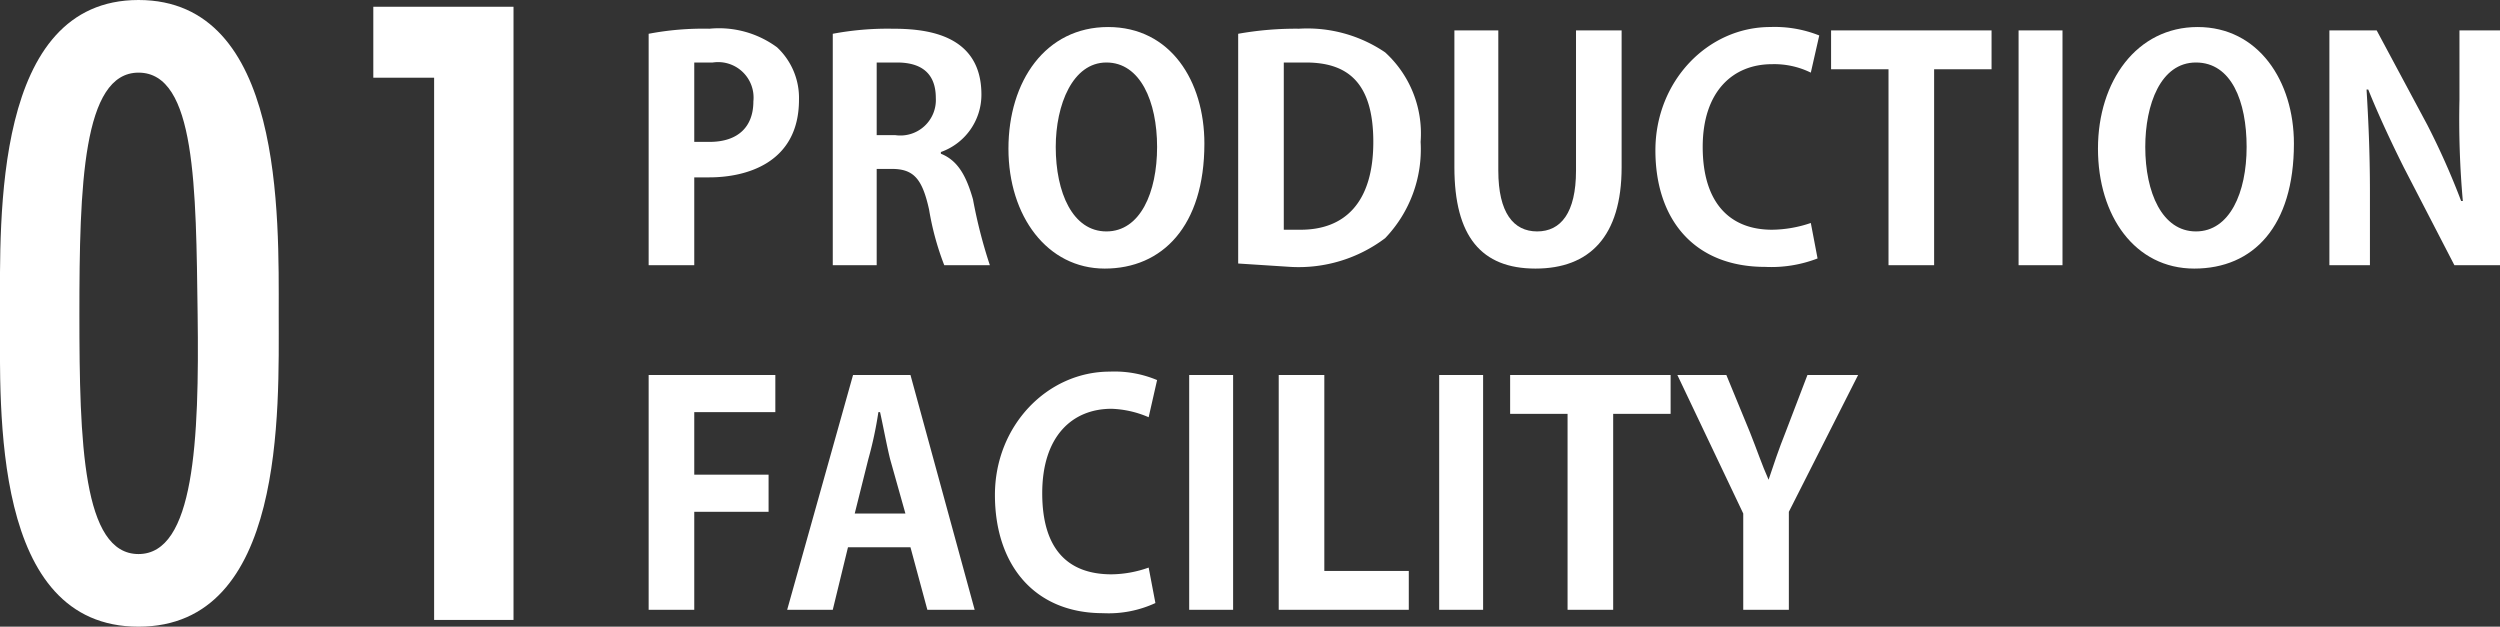
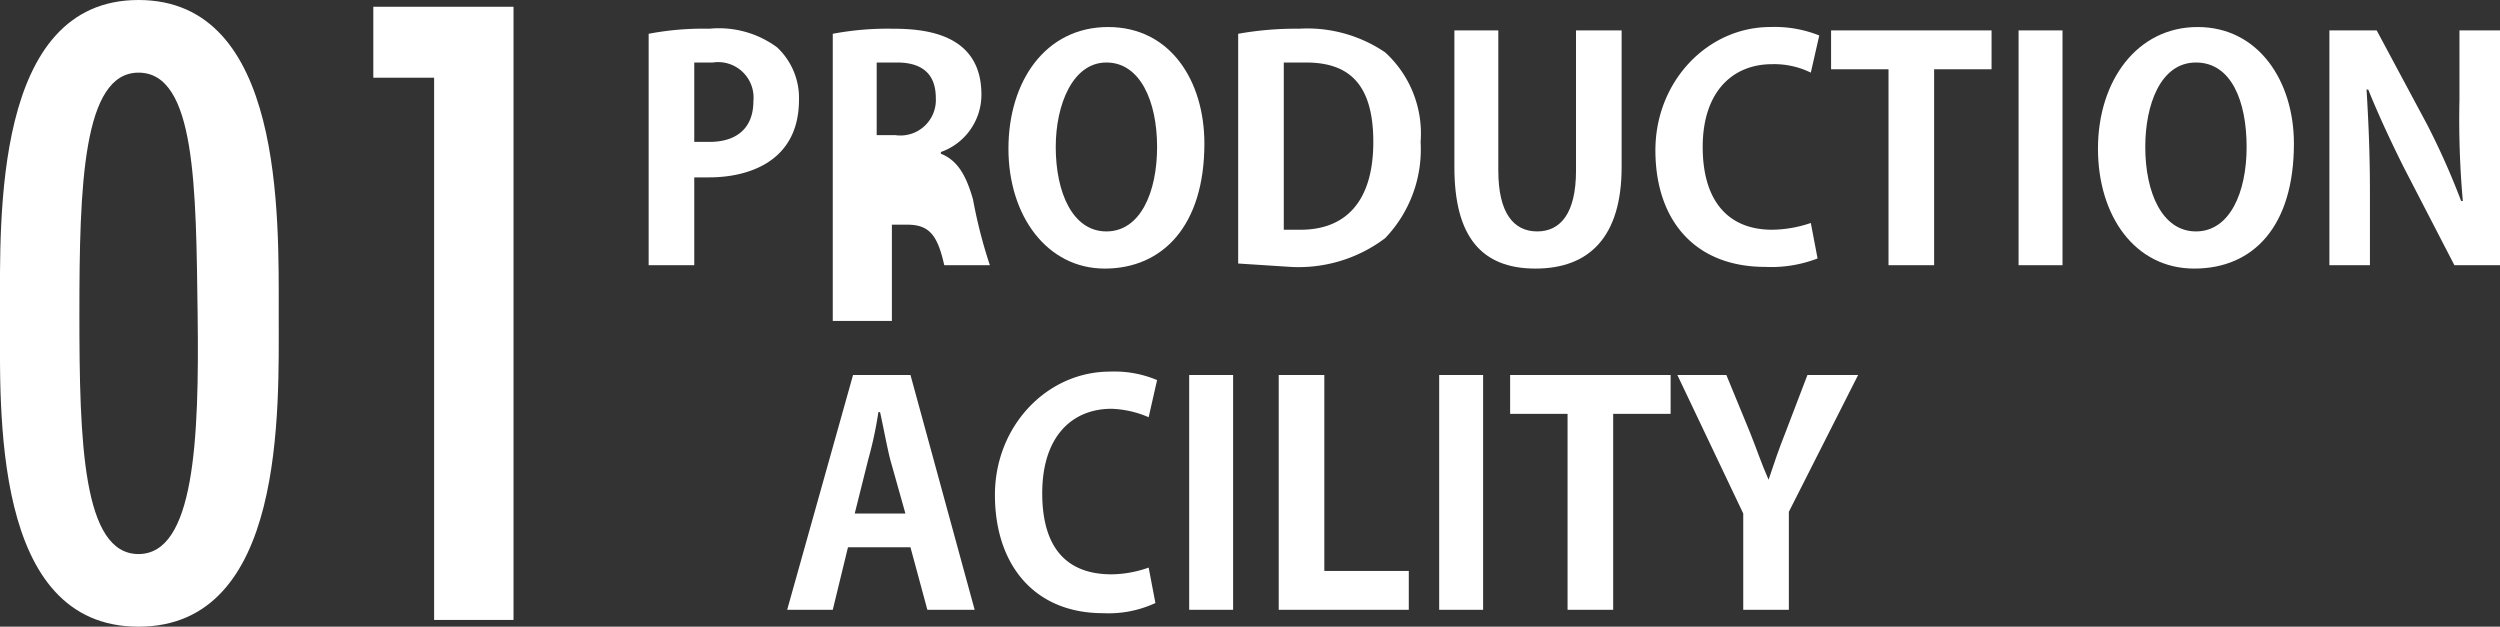
<svg xmlns="http://www.w3.org/2000/svg" width="148" height="37.1" viewBox="0 0 148 37.1">
  <rect x="0" y="0" width="148" height="37.1" fill="#333333" stroke="none" />
  <path d="M38.4,2A17.3,17.3,0,0,1,42,1.7a5.8,5.8,0,0,1,4,1.1,4.1,4.1,0,0,1,1.3,3.1c0,3.8-3.2,4.6-5.3,4.6h-.9v5.2H38.4Zm2.7,6.4H42c1.7,0,2.6-.9,2.6-2.4a2.1,2.1,0,0,0-2.4-2.3H41.1Z" fill="#fff" />
-   <path d="M55.7,9.1c1,.4,1.5,1.3,1.9,2.7a29.4,29.4,0,0,0,1,3.9H55.9a16.6,16.6,0,0,1-.9-3.3c-.4-1.8-.9-2.4-2.2-2.4h-.9v5.7H49.3V2a17.5,17.5,0,0,1,3.5-.3c1.8,0,5.3.2,5.3,3.9A3.6,3.6,0,0,1,55.7,9ZM53,8a2.1,2.1,0,0,0,2.4-2.2c0-1.8-1.3-2.1-2.3-2.1H51.9V8Z" fill="#fff" />
+   <path d="M55.7,9.1c1,.4,1.5,1.3,1.9,2.7a29.4,29.4,0,0,0,1,3.9H55.9c-.4-1.8-.9-2.4-2.2-2.4h-.9v5.7H49.3V2a17.5,17.5,0,0,1,3.5-.3c1.8,0,5.3.2,5.3,3.9A3.6,3.6,0,0,1,55.7,9ZM53,8a2.1,2.1,0,0,0,2.4-2.2c0-1.8-1.3-2.1-2.3-2.1H51.9V8Z" fill="#fff" />
  <path d="M71.3,8.5c0,4.9-2.5,7.4-5.9,7.4s-5.7-3.1-5.7-7.1,2.2-7.2,5.9-7.2S71.3,4.8,71.3,8.5Zm-8.8.2c0,2.7,1,5,3,5s3-2.3,3-5-1-5-3-5S62.5,6.2,62.5,8.7Z" fill="#fff" />
  <path d="M73.3,2a19.4,19.4,0,0,1,3.6-.3A8.2,8.2,0,0,1,82,3.1a6.5,6.5,0,0,1,2.1,5.3A7.6,7.6,0,0,1,82,14.1a8.5,8.5,0,0,1-5.6,1.7l-3.1-.2ZM76,13.6h1c2.6,0,4.3-1.6,4.3-5.2s-1.6-4.7-4-4.7H76Z" fill="#fff" />
  <path d="M96,9.9c0,4.1-1.9,6-5.1,6s-4.8-1.9-4.8-6V1.8h2.6v8.3c0,2.5.9,3.6,2.3,3.6s2.3-1.1,2.3-3.6V1.8H96Z" fill="#fff" />
  <path d="M107.6,15.3a7.6,7.6,0,0,1-3.1.5c-4.2,0-6.5-2.8-6.5-6.9s3.1-7.3,6.8-7.3a7.1,7.1,0,0,1,2.9.5l-.5,2.2a4.9,4.9,0,0,0-2.3-.5c-2.3,0-4.1,1.6-4.1,4.9s1.6,4.9,4.1,4.9a7.3,7.3,0,0,0,2.3-.4Z" fill="#fff" />
  <path d="M117.9,4.1h-3.4V15.7h-2.7V4.1h-3.4V1.8h9.5Z" fill="#fff" />
  <path d="M119.5,1.8h2.6V15.7h-2.6Z" fill="#fff" />
  <path d="M135.8,8.5c0,4.9-2.4,7.4-5.9,7.4s-5.7-3.1-5.7-7.1,2.3-7.2,5.9-7.2S135.8,4.8,135.8,8.5Zm-8.8.2c0,2.7,1,5,3,5s3-2.3,3-5-.9-5-3-5S127,6.2,127,8.7Z" fill="#fff" />
  <path d="M148,15.7h-2.7l-3-5.8c-.7-1.4-1.5-3.1-2.1-4.6h-.1c.1,1.7.2,3.6.2,6.1v4.3h-2.4V1.8h2.8l3,5.6a44.3,44.3,0,0,1,2,4.5h.1a54.4,54.4,0,0,1-.2-6V1.8H148Z" fill="#fff" />
-   <path d="M38.4,36.1V22.2h7.5v2.2H41.1v3.7h4.4v2.2H41.1v5.8Z" fill="#fff" />
  <path d="M57.7,36.1H54.9l-1-3.7H50.2l-.9,3.7H46.6l3.9-13.9h3.4Zm-4.1-5.7-.9-3.2c-.2-.8-.4-1.9-.6-2.8H52a23,23,0,0,1-.6,2.8l-.8,3.2Z" fill="#fff" />
  <path d="M68.4,35.7a6.6,6.6,0,0,1-3.1.6c-4.1,0-6.4-2.9-6.4-7S62,22,65.7,22a6.5,6.5,0,0,1,2.8.5L68,24.7a6,6,0,0,0-2.2-.5c-2.3,0-4.1,1.6-4.1,5S63.3,34,65.8,34a6.7,6.7,0,0,0,2.2-.4Z" fill="#fff" />
  <path d="M70.4,22.2H73V36.1H70.4Z" fill="#fff" />
  <path d="M83.4,36.1H75.7V22.2h2.7V33.8h5Z" fill="#fff" />
  <path d="M85.2,22.2h2.6V36.1H85.2Z" fill="#fff" />
  <path d="M98.9,24.5H95.5V36.1H92.8V24.5H89.4V22.2h9.5Z" fill="#fff" />
  <path d="M110,22.2l-4.1,8.1v5.8h-2.7V30.4l-3.9-8.2h2.9l1.4,3.4c.4,1,.7,1.9,1.1,2.8h0c.3-.9.6-1.8,1-2.8l1.3-3.4Z" fill="#fff" />
  <path d="M16.5,18.6c0,5.7.4,18.5-8.3,18.5S0,24.3,0,18.6-.4,0,8.2,0,16.5,12.8,16.5,18.6ZM8.2,4.3C4.9,4.3,4.7,11,4.7,18.6s.2,14.2,3.5,14.2,3.6-6.7,3.5-14.2S11.6,4.3,8.2,4.3Z" fill="#fff" />
  <path d="M30.4.4V36.7H25.7V4.6H22.1V.4Z" fill="#fff" />
</svg>